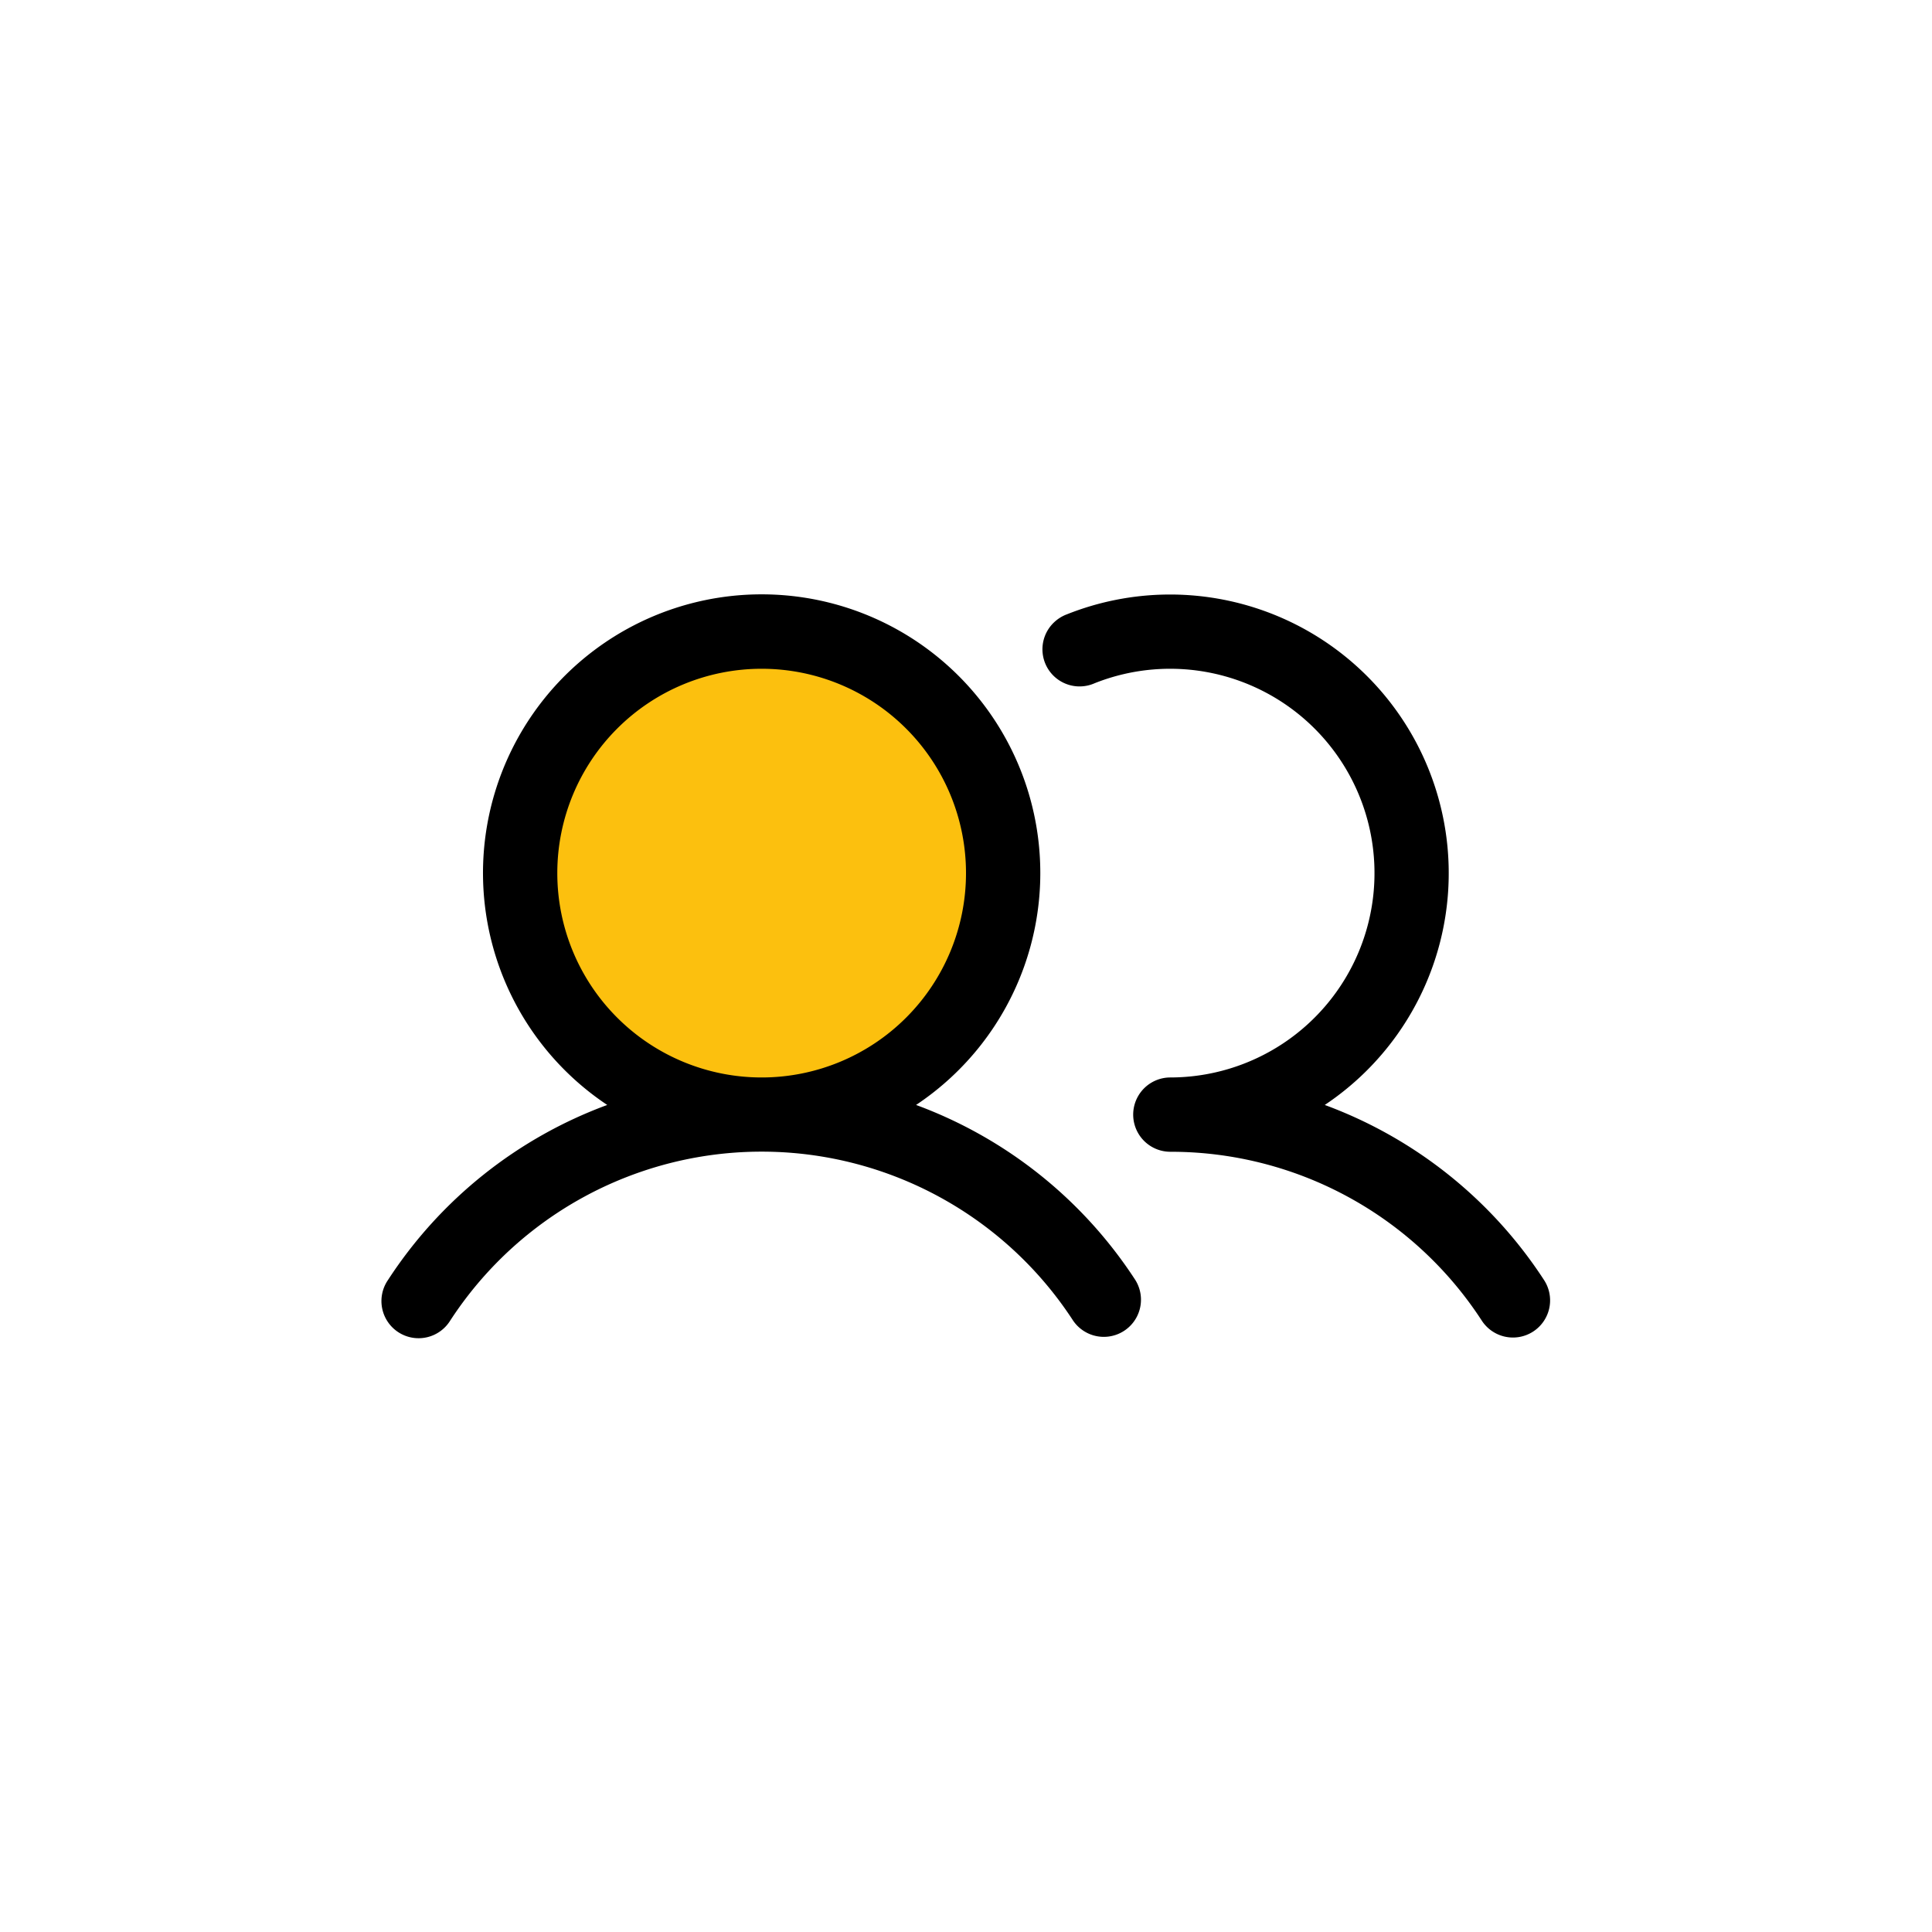
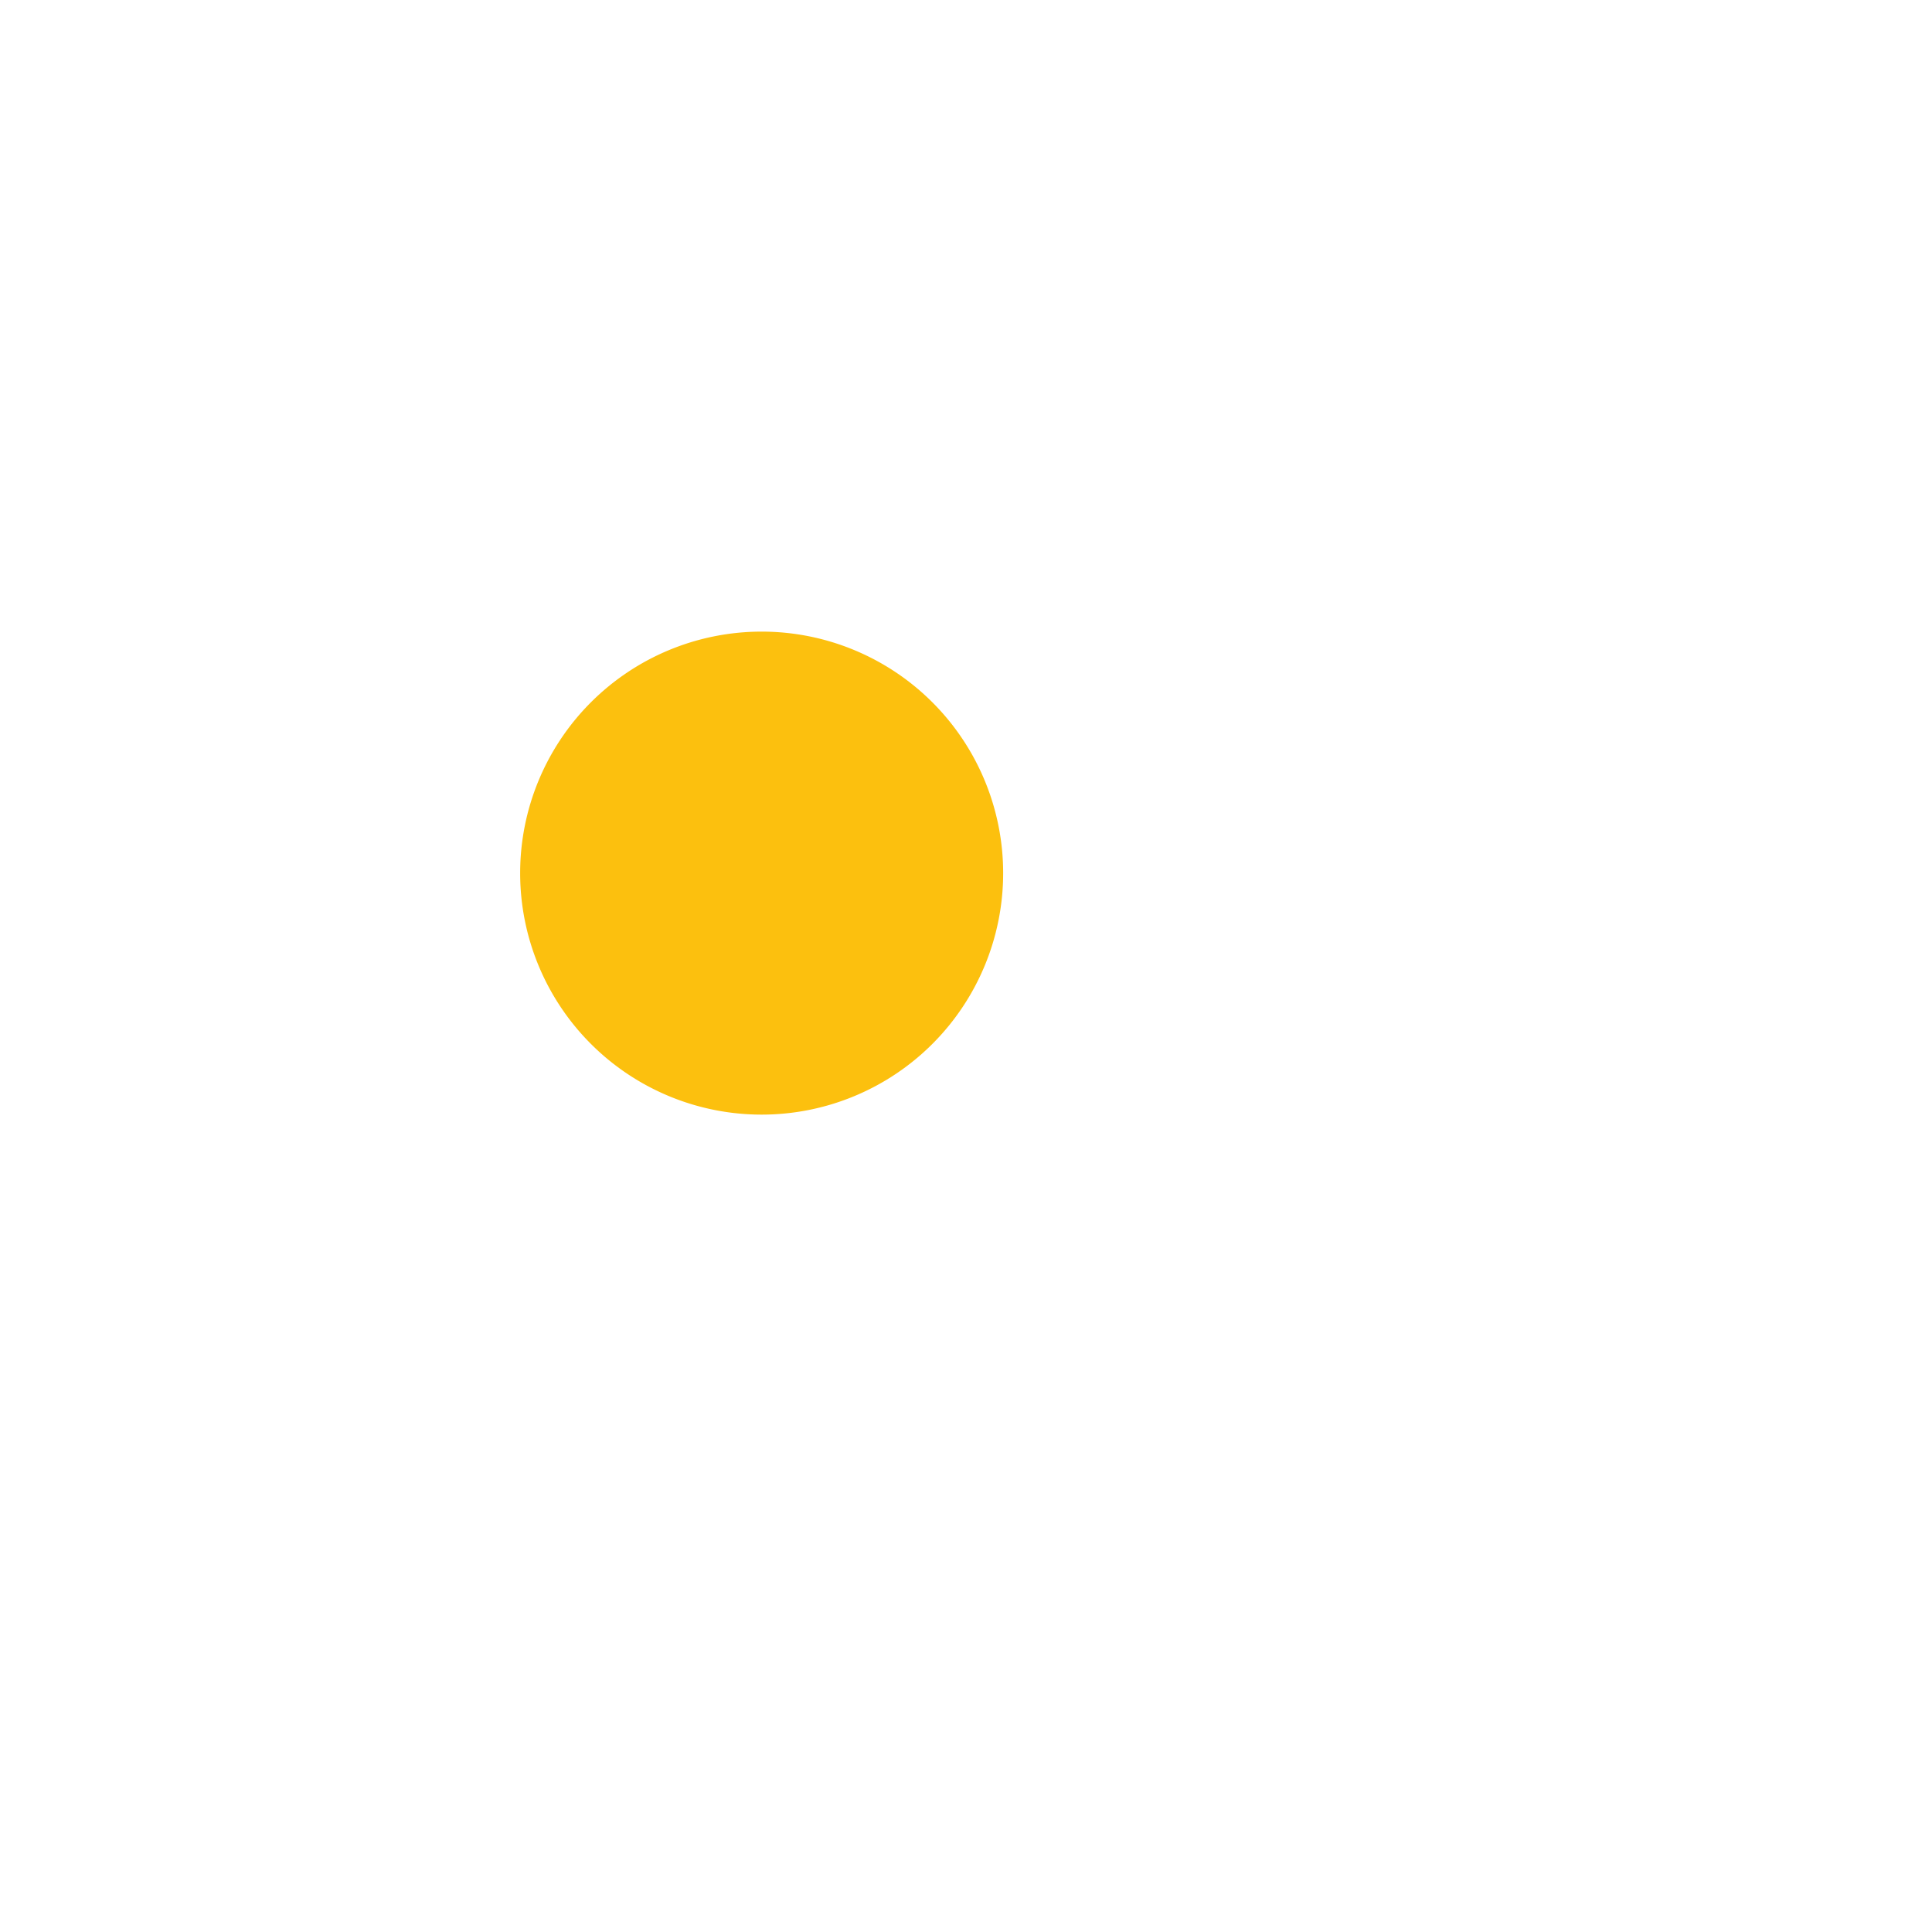
<svg xmlns="http://www.w3.org/2000/svg" width="52" height="52" fill="none">
  <path fill="#FCC00E" d="M27 23.5a6.5 6.5 0 1 1-13 0 6.5 6.5 0 0 1 13 0z" />
-   <path fill="#000" d="M24.656 29.74a7.5 7.5 0 1 0-8.312 0 11.978 11.978 0 0 0-5.903 4.714 1 1 0 1 0 1.675 1.092 10 10 0 0 1 16.768 0 1 1 0 0 0 1.675-1.092 11.978 11.978 0 0 0-5.903-4.714zM15 23.5a5.5 5.5 0 1 1 11 0 5.5 5.5 0 0 1-11 0zm26.268 12.337a1 1 0 0 1-1.384-.29A9.98 9.98 0 0 0 31.5 31a1 1 0 1 1 0-2 5.5 5.5 0 1 0-2.042-10.609.999.999 0 0 1-1.08-1.648c.097-.09.212-.162.337-.208a7.5 7.5 0 0 1 6.941 13.205 11.978 11.978 0 0 1 5.903 4.714 1 1 0 0 1-.291 1.383z" />
</svg>